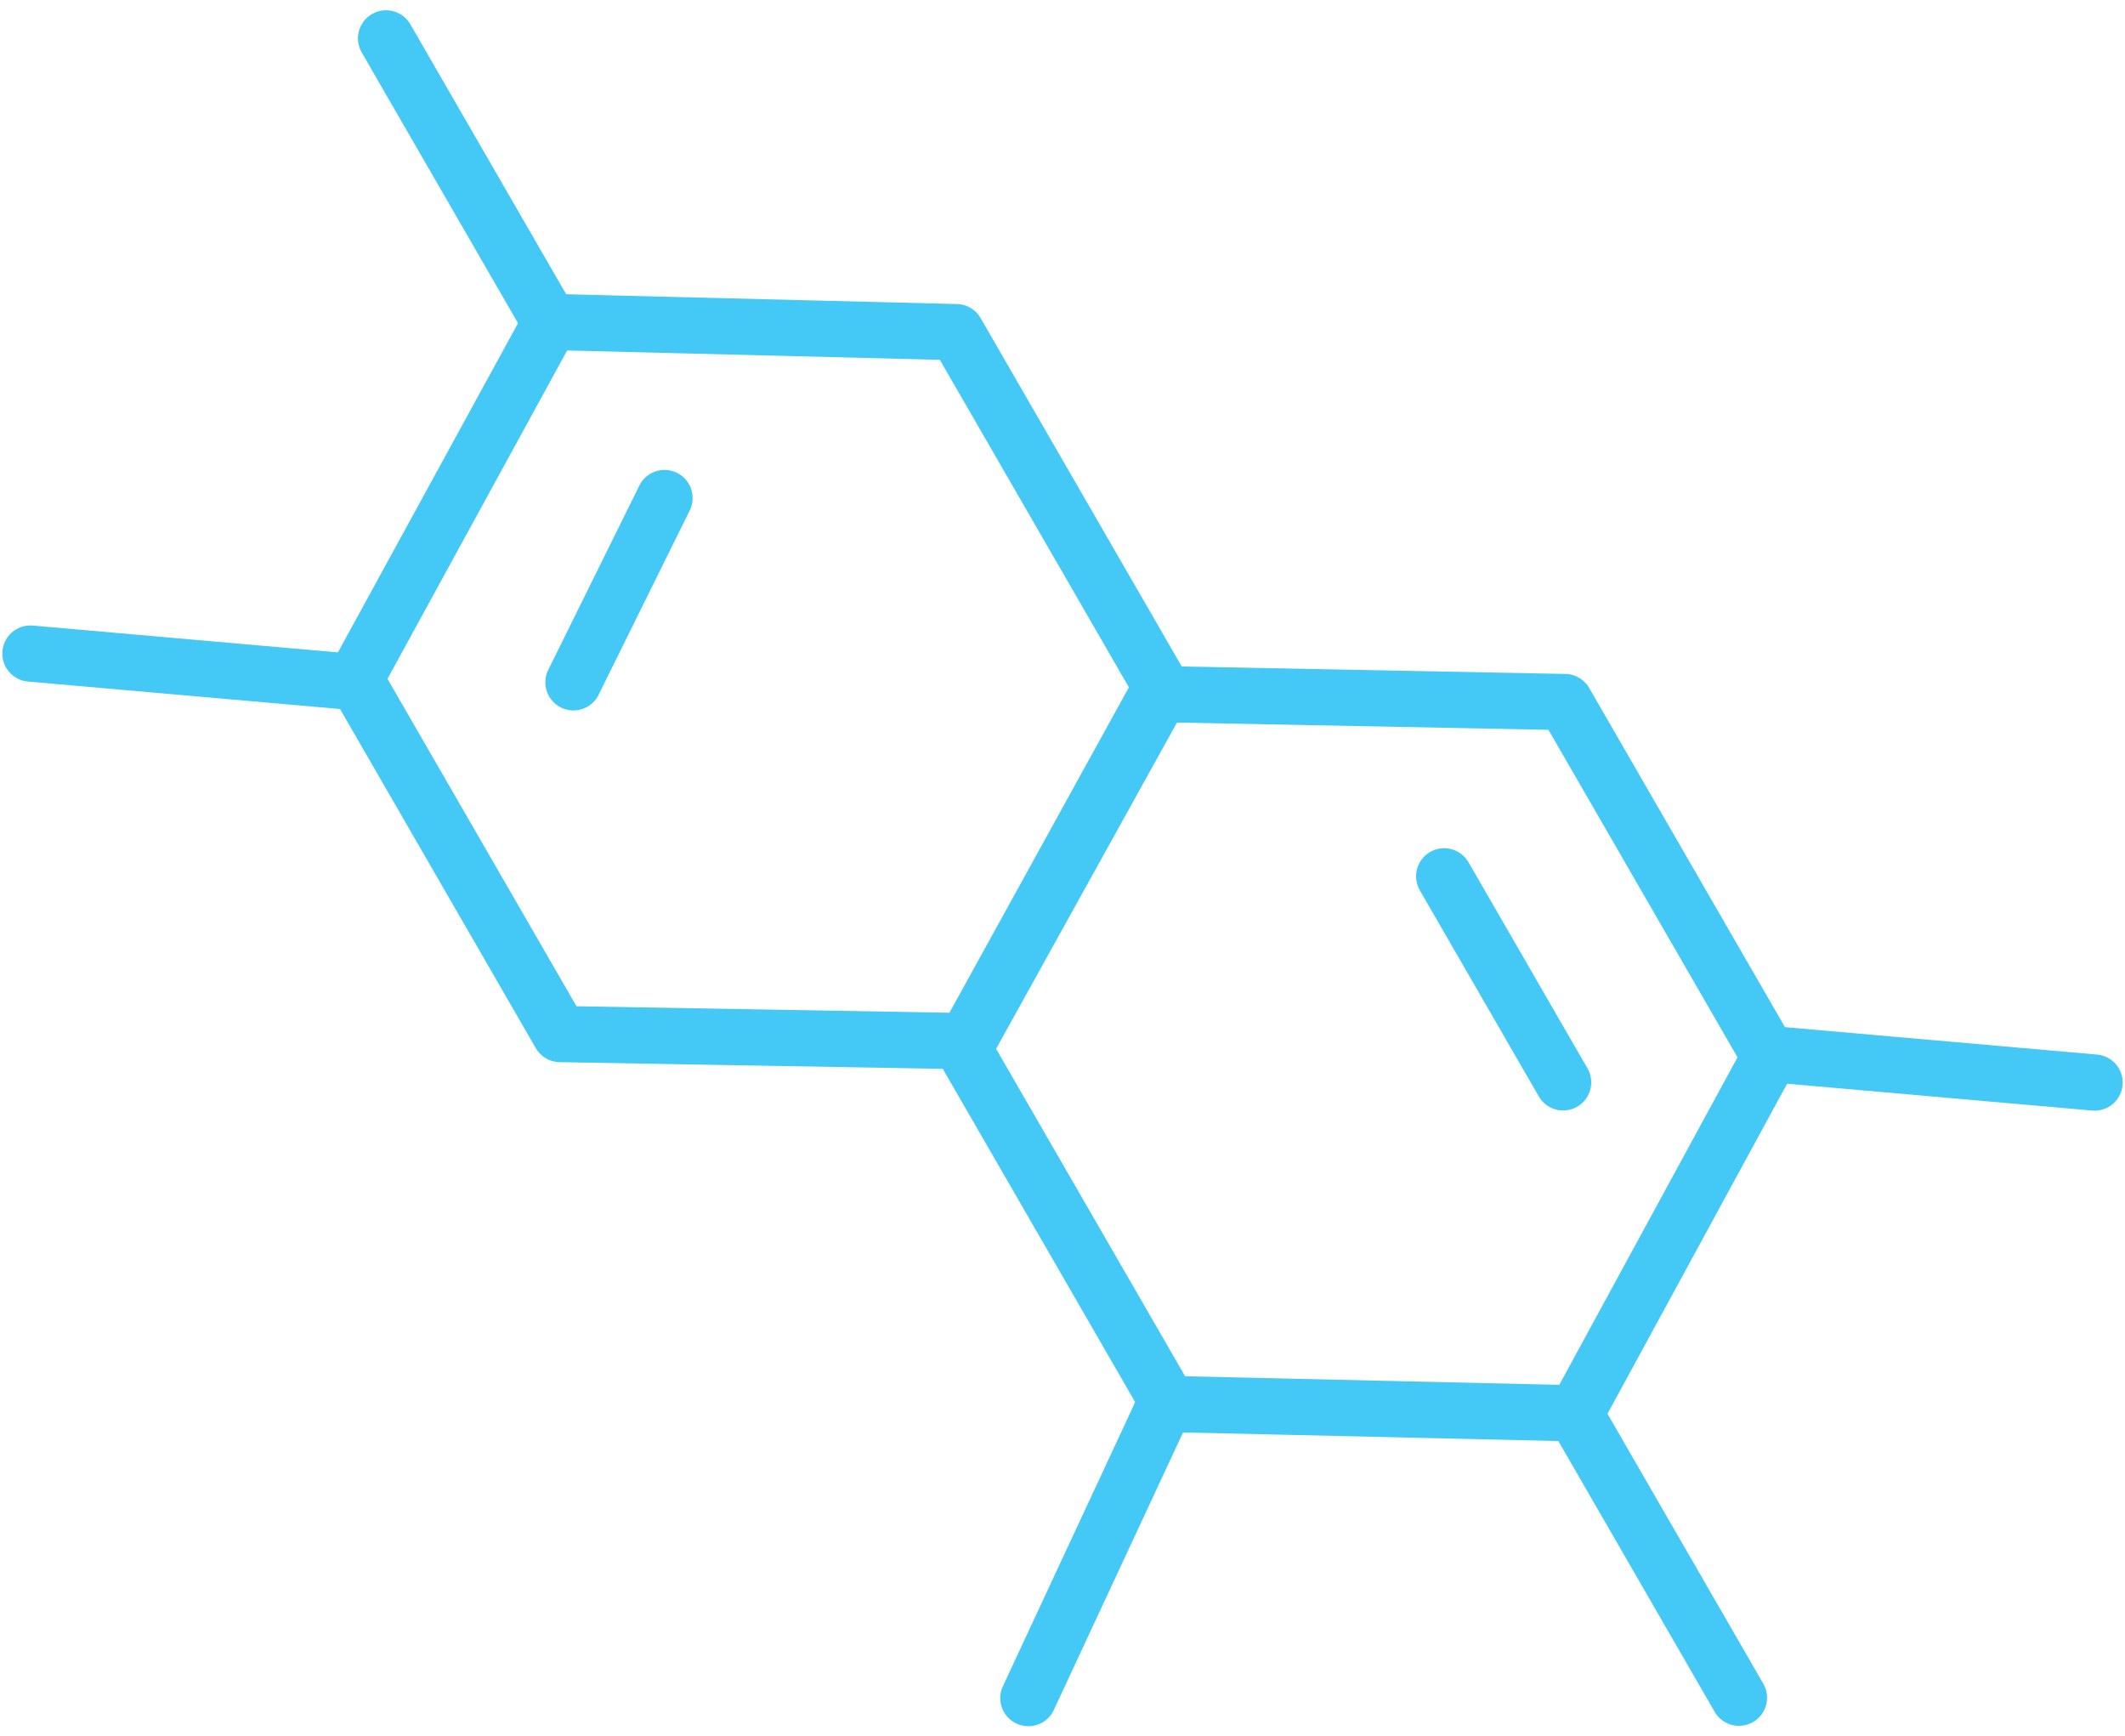
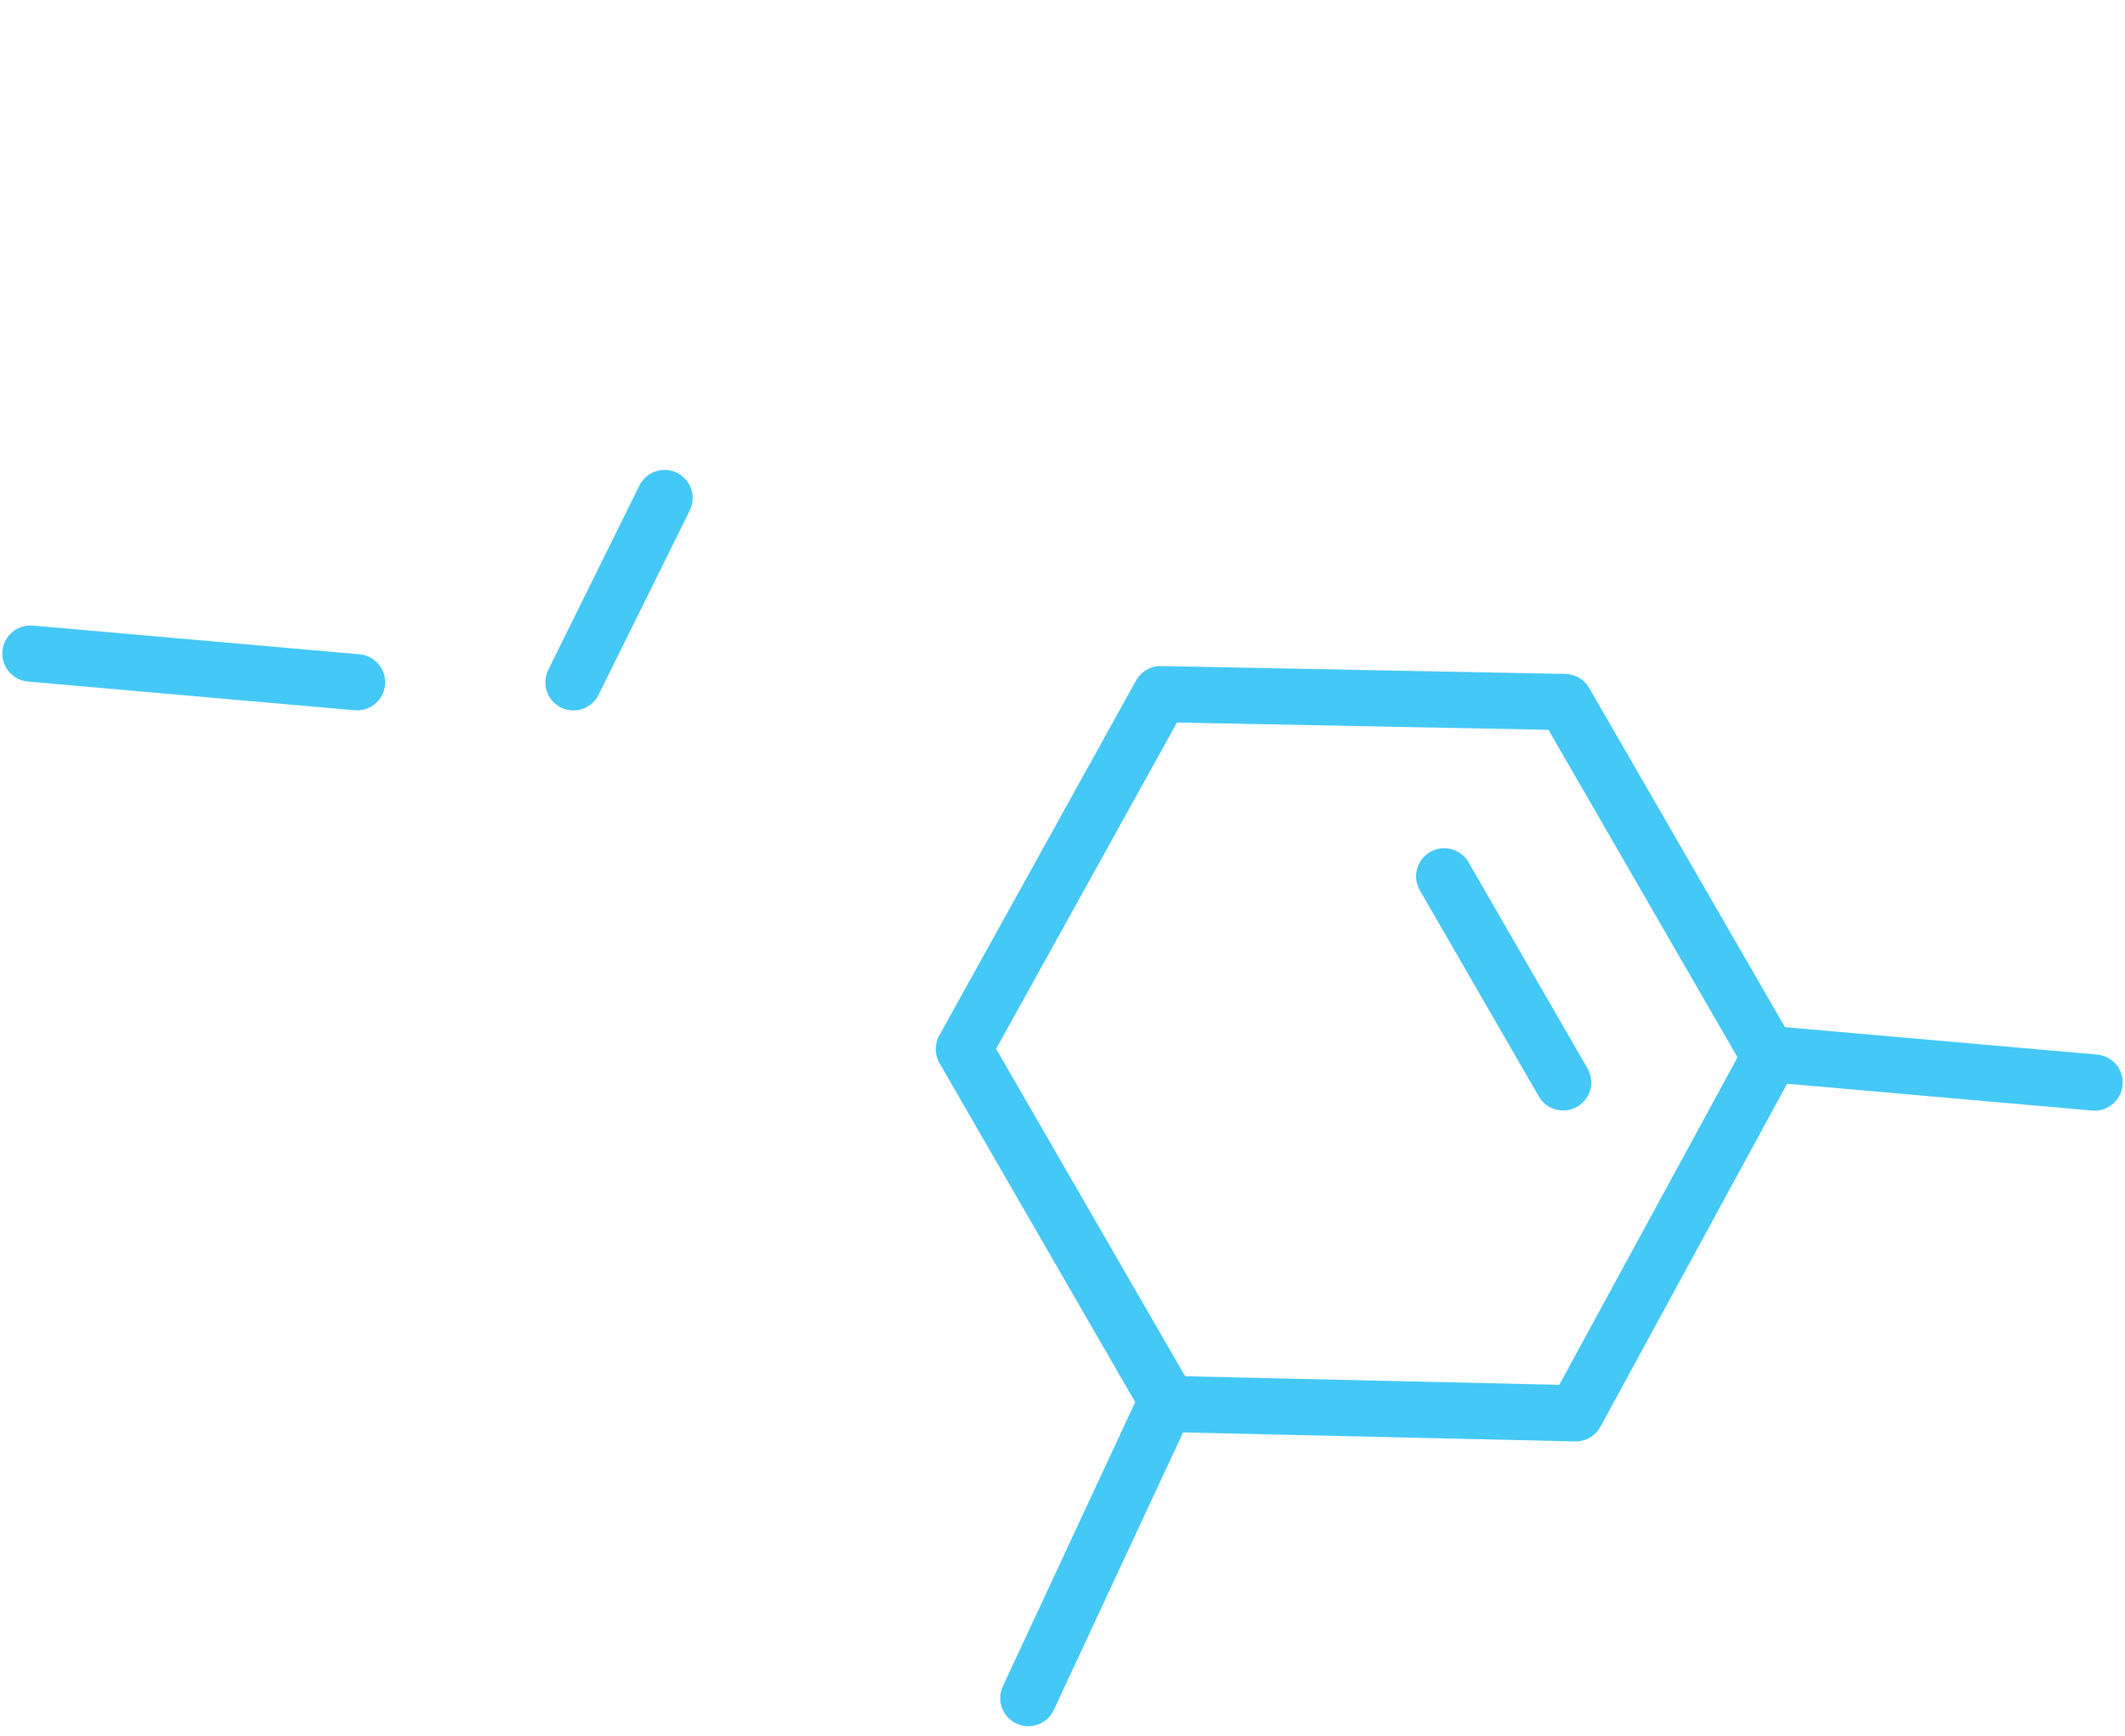
<svg xmlns="http://www.w3.org/2000/svg" width="113.475" height="92.693" viewBox="0 0 113.475 92.693">
  <g id="Group_65" data-name="Group 65" transform="translate(-2802.677 -3518.973) rotate(-30)">
    <g id="Group_63" data-name="Group 63" transform="translate(651.659 4460.94)">
-       <path id="Path_158" data-name="Path 158" d="M0,25.241l18.576-11.3,18.484,11.3V47.118L18.576,58.279,0,47.118Z" transform="translate(14.342 3.568)" fill="none" stroke="#44c8f5" stroke-linejoin="round" stroke-width="3" />
-       <line id="Line_39" data-name="Line 39" y1="17.508" transform="translate(32.872)" fill="none" stroke="#44c8f5" stroke-linecap="round" stroke-width="3" />
      <line id="Line_40" data-name="Line 40" y2="17.508" transform="matrix(-0.574, 0.819, -0.819, -0.574, 14.342, 28.999)" fill="none" stroke="#44c8f5" stroke-linecap="round" stroke-width="3" />
      <line id="Line_42" data-name="Line 42" x1="9.135" y2="6.09" transform="translate(24.347 28.689)" fill="none" stroke="#44c8f5" stroke-linecap="round" stroke-width="3" />
    </g>
    <g id="Group_64" data-name="Group 64" transform="translate(669.928 4511.942)">
      <path id="Path_158-2" data-name="Path 158" d="M0,46.979l18.576,11.3,18.484-11.3V25.1L18.576,13.941,0,25.1Z" transform="translate(14.342 -13.941)" fill="none" stroke="#44c8f5" stroke-linejoin="round" stroke-width="3" />
-       <line id="Line_39-2" data-name="Line 39" y2="17.508" transform="translate(32.873 44.339)" fill="none" stroke="#44c8f5" stroke-linecap="round" stroke-width="3" />
      <line id="Line_40-2" data-name="Line 40" y1="17.508" transform="matrix(-0.574, -0.819, 0.819, -0.574, 0, 42.89)" fill="none" stroke="#44c8f5" stroke-linecap="round" stroke-width="3" />
      <line id="Line_41" data-name="Line 41" y2="17.508" transform="matrix(0.574, -0.819, 0.819, 0.574, 51.403, 32.848)" fill="none" stroke="#44c8f5" stroke-linecap="round" stroke-width="3" />
      <line id="Line_43" data-name="Line 43" y2="12.704" transform="translate(41.169 15.995)" fill="none" stroke="#44c8f5" stroke-linecap="round" stroke-width="3" />
    </g>
  </g>
</svg>